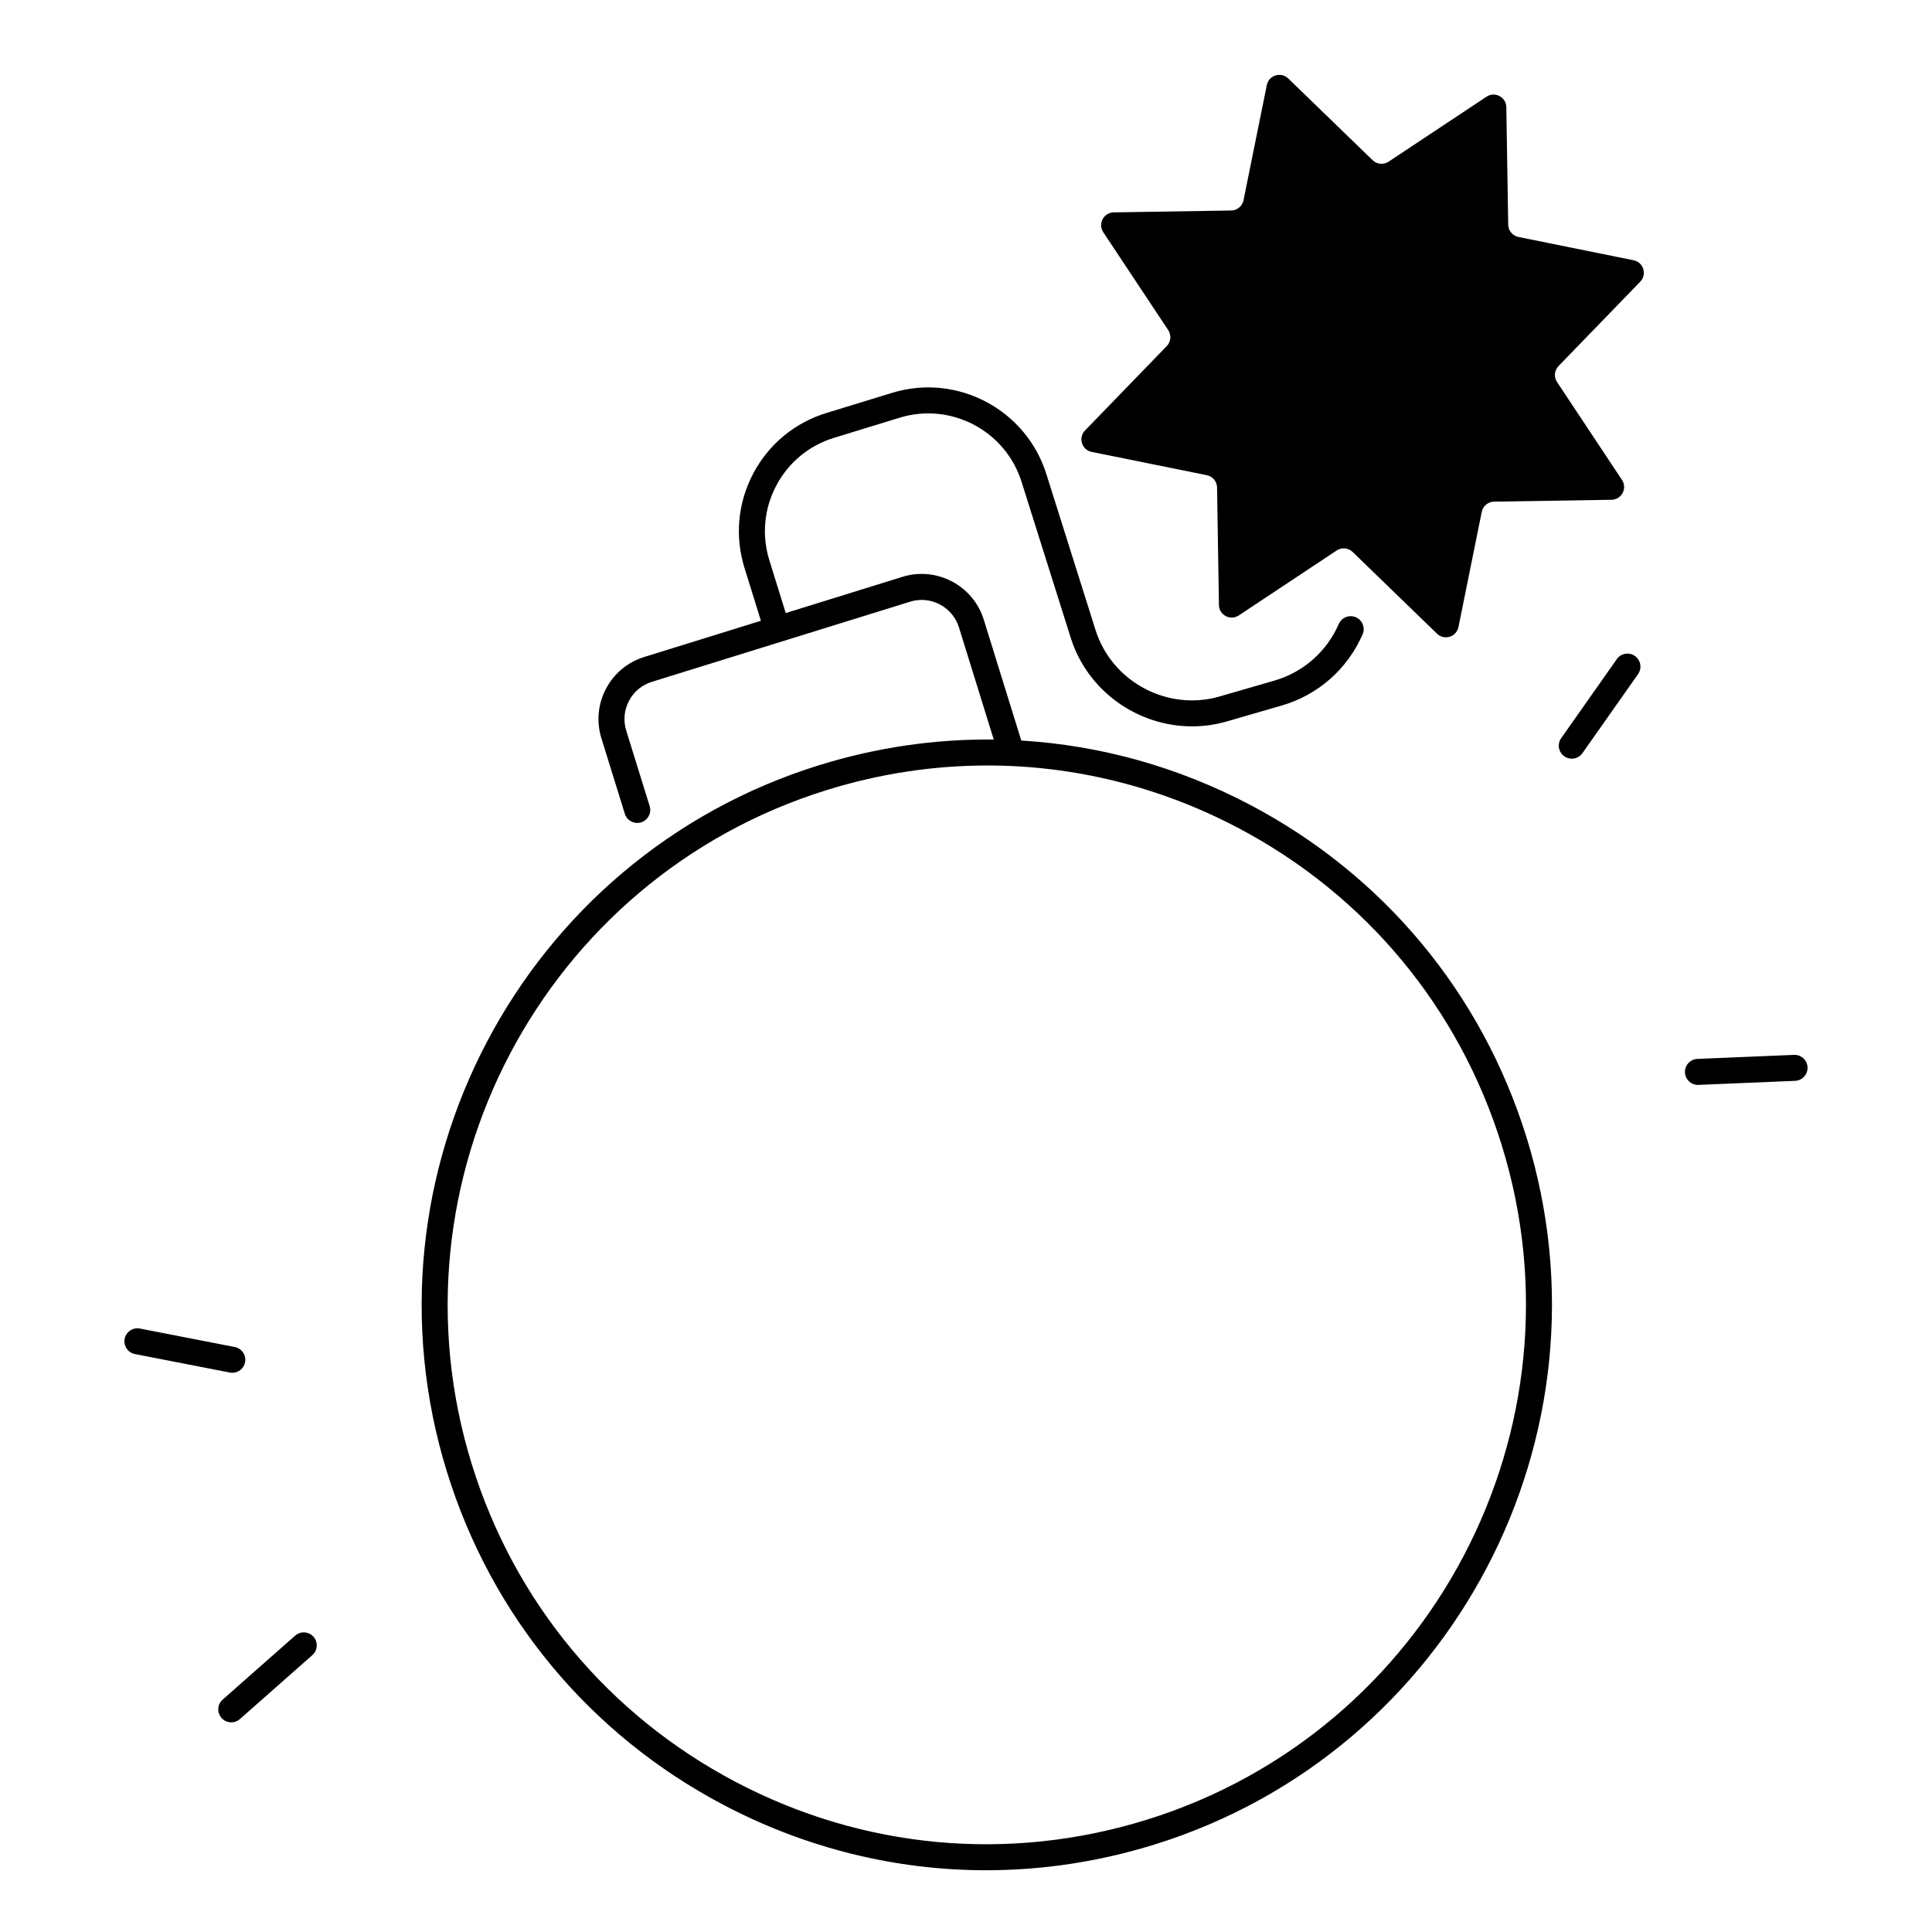
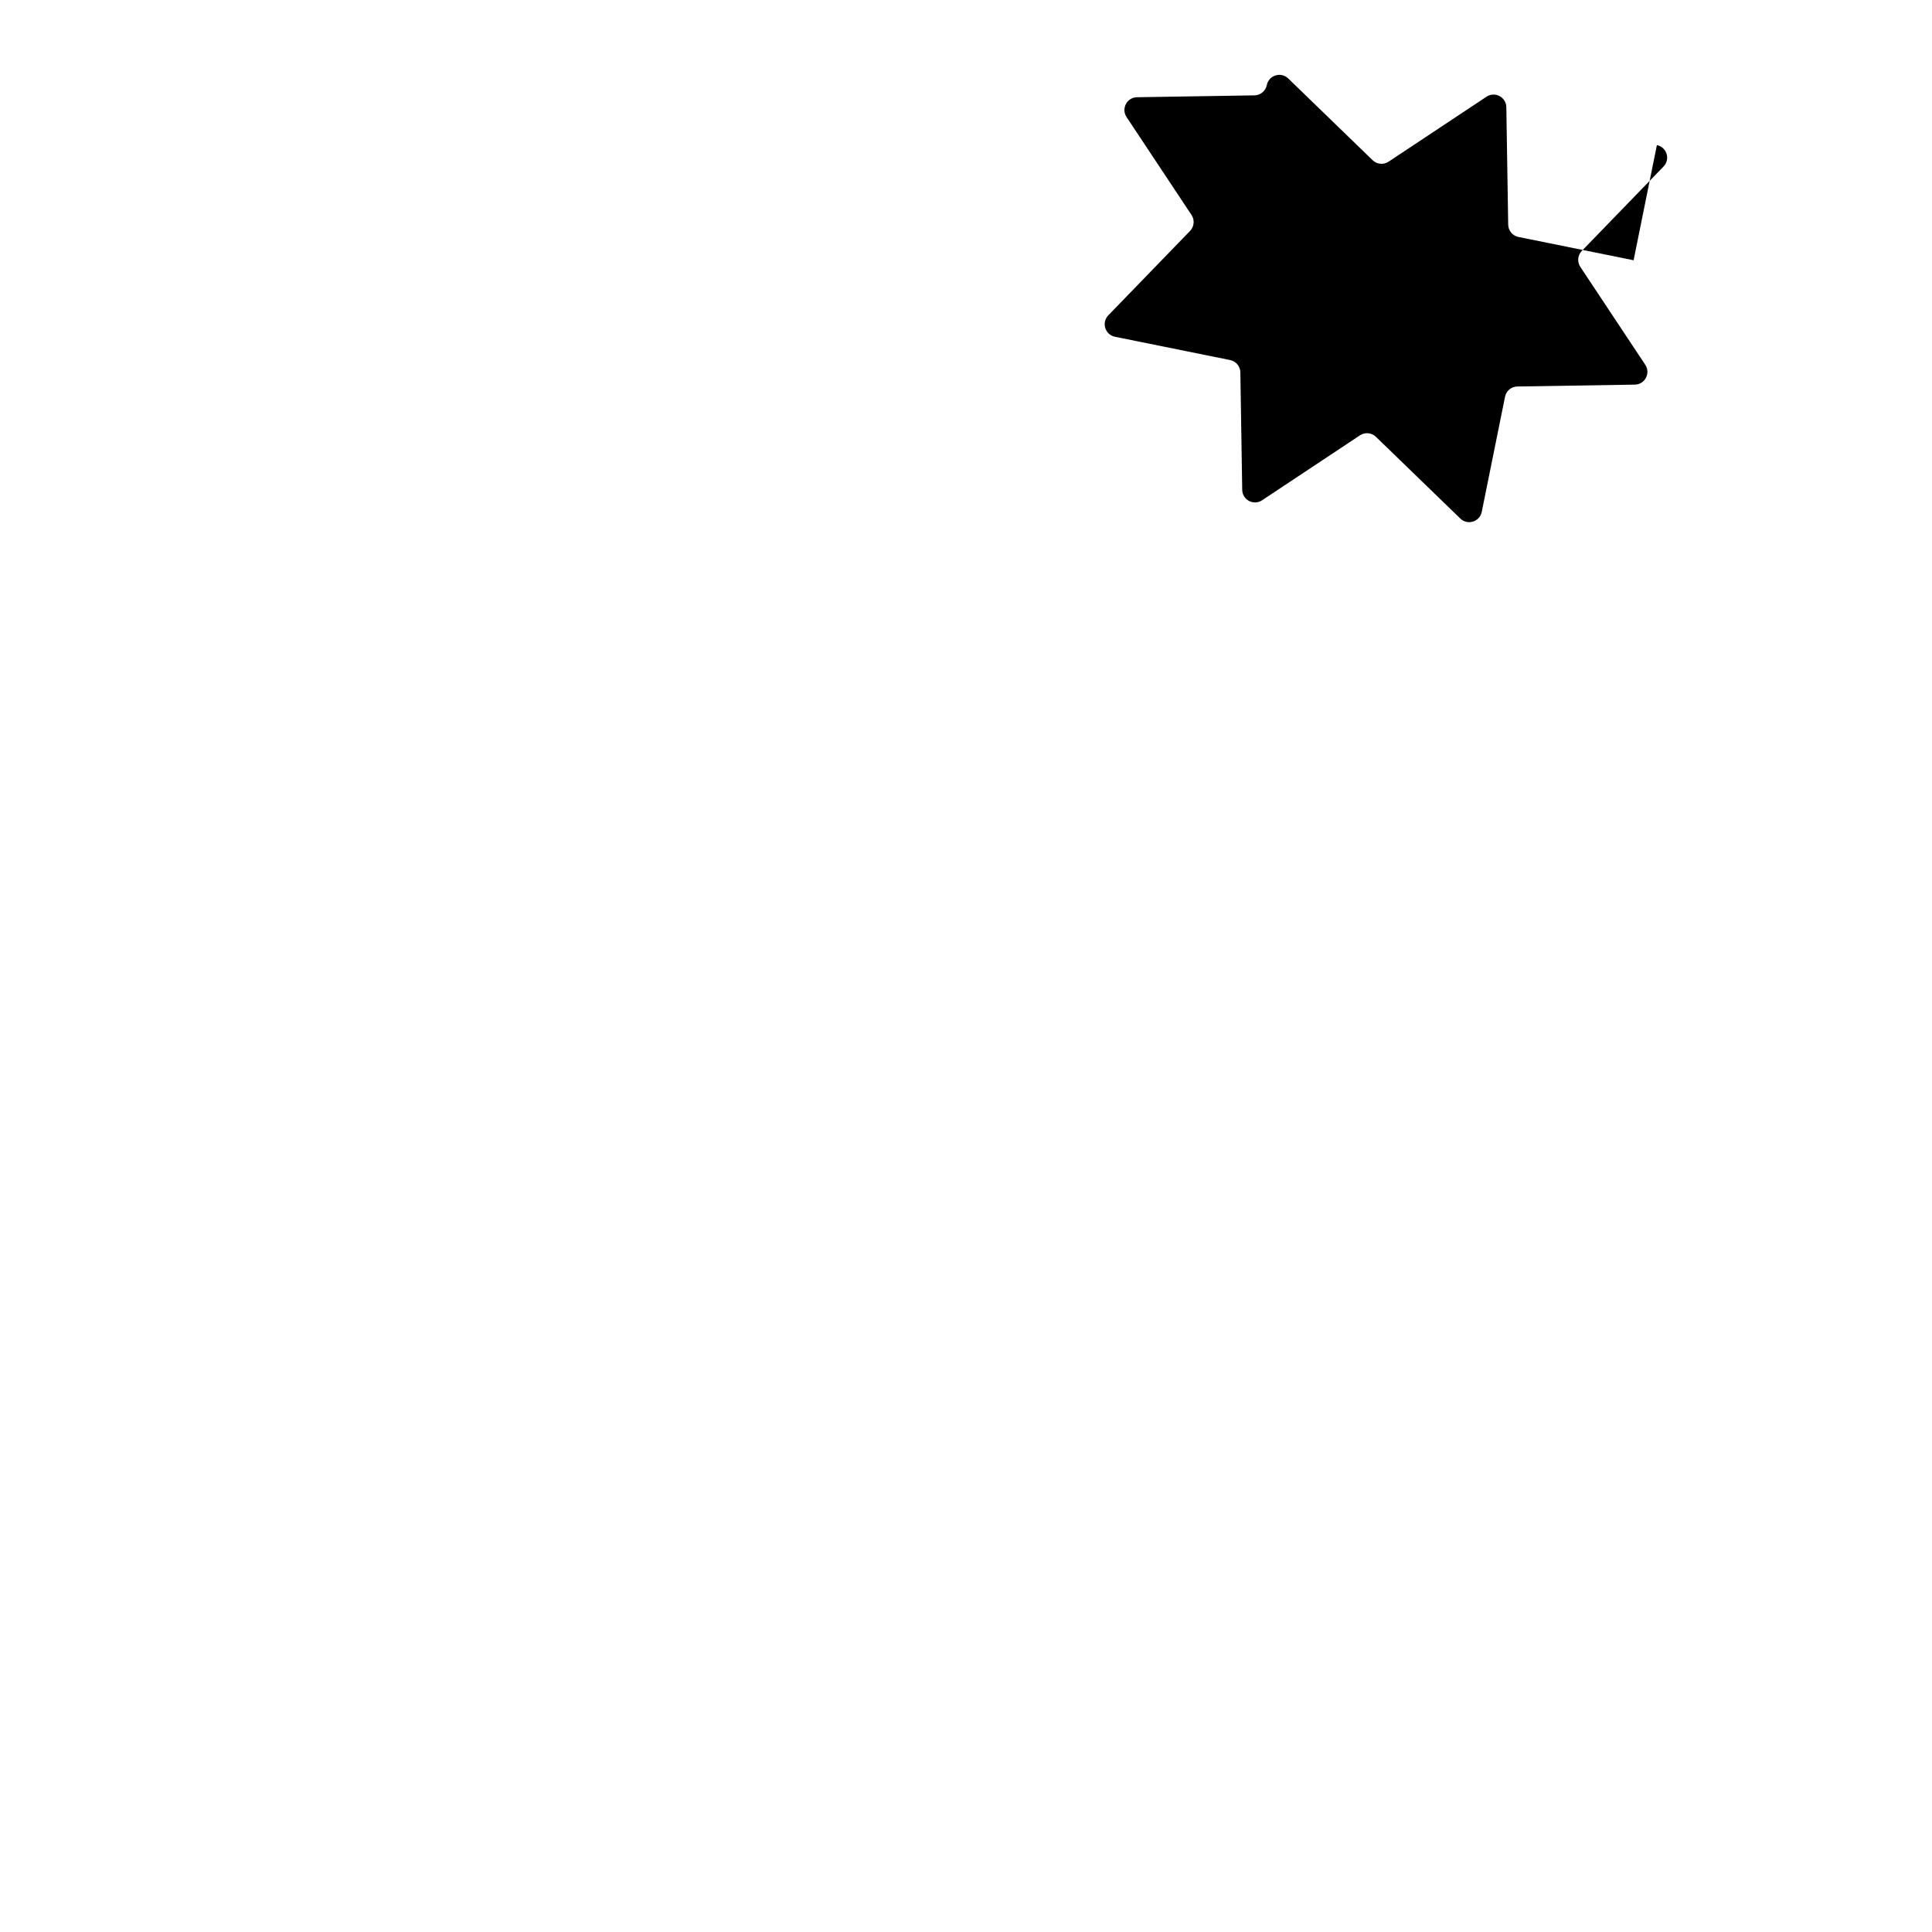
<svg xmlns="http://www.w3.org/2000/svg" fill="#000000" width="800px" height="800px" version="1.1" viewBox="144 144 512 512">
  <g>
-     <path d="m577.27 317.84c-1.555-1.094-3.703-0.723-4.801 0.836l-14.746 20.953c-1.094 1.555-0.723 3.703 0.836 4.801 0.602 0.422 1.293 0.629 1.98 0.629 1.082 0 2.148-0.508 2.82-1.461l14.746-20.953c1.09-1.562 0.719-3.711-0.836-4.805z" />
-     <path d="m619.43 423.55-25.602 1.074c-1.898 0.078-3.375 1.684-3.297 3.586 0.078 1.852 1.602 3.301 3.438 3.301 0.047 0 0.098 0 0.148-0.004l25.602-1.074c1.898-0.078 3.375-1.684 3.297-3.586-0.078-1.898-1.672-3.348-3.586-3.297z" />
-     <path d="m222.22 577.46-19.211 16.953c-1.426 1.258-1.562 3.434-0.301 4.863 0.68 0.77 1.629 1.164 2.582 1.164 0.809 0 1.621-0.285 2.277-0.863l19.211-16.953c1.426-1.258 1.562-3.434 0.301-4.863-1.258-1.426-3.434-1.559-4.859-0.301z" />
-     <path d="m205.57 507.8c1.613 0 3.055-1.141 3.375-2.785 0.363-1.867-0.855-3.676-2.723-4.039l-25.148-4.898c-1.863-0.359-3.676 0.855-4.039 2.723-0.363 1.867 0.855 3.676 2.723 4.039l25.148 4.898c0.227 0.043 0.445 0.062 0.664 0.062z" />
-     <path d="m576.92 212.97-30.516-6.172c-1.562-0.316-2.691-1.676-2.715-3.266l-0.496-31.129c-0.043-2.68-3.031-4.25-5.262-2.769l-25.941 17.211c-1.328 0.879-3.086 0.719-4.231-0.391l-22.363-21.66c-1.926-1.863-5.148-0.863-5.68 1.762l-6.172 30.516c-0.316 1.562-1.676 2.691-3.266 2.715l-31.129 0.496c-2.68 0.043-4.25 3.031-2.769 5.262l17.211 25.941c0.879 1.328 0.719 3.086-0.391 4.231l-21.66 22.363c-1.863 1.922-0.863 5.148 1.762 5.68l30.516 6.172c1.562 0.316 2.691 1.676 2.715 3.266l0.496 31.129c0.043 2.68 3.031 4.25 5.262 2.769l25.941-17.211c1.328-0.879 3.086-0.719 4.231 0.391l22.363 21.66c1.926 1.863 5.148 0.863 5.68-1.762l6.172-30.516c0.316-1.562 1.676-2.691 3.266-2.715l31.129-0.496c2.68-0.043 4.25-3.031 2.769-5.262l-17.211-25.941c-0.879-1.328-0.719-3.086 0.391-4.231l21.66-22.363c1.863-1.926 0.863-5.148-1.762-5.68z" />
-     <path d="m475.27 357.28c-19.102-10.055-39.703-15.762-60.621-17.031l-9.941-32.035c-2.812-9.066-12.484-14.152-21.551-11.344l-30.926 9.598-4.348-14.008c-2.055-6.621-1.402-13.645 1.836-19.773s8.676-10.625 15.301-12.656l17.41-5.34c13.605-4.172 28.102 3.488 32.324 17.098l13.008 41.254c4.481 14.207 17.863 23.453 32.148 23.453 3.051 0 6.144-0.422 9.203-1.309l14.543-4.211c9.625-2.789 17.441-9.664 21.445-18.863 0.758-1.742-0.039-3.773-1.785-4.531-1.746-0.762-3.773 0.039-4.531 1.785-3.184 7.312-9.395 12.777-17.043 14.996l-14.543 4.211c-13.801 3.996-28.543-3.898-32.867-17.602l-13.004-41.238c-5.34-17.207-23.695-26.91-40.918-21.625l-17.41 5.34c-8.391 2.574-15.273 8.266-19.375 16.023-4.102 7.762-4.926 16.648-2.324 25.031l4.348 14.008-30.926 9.598c-4.394 1.363-7.992 4.356-10.133 8.426-2.141 4.07-2.57 8.73-1.207 13.125l6.207 20.008c0.457 1.477 1.82 2.426 3.289 2.426 0.336 0 0.684-0.051 1.02-0.156 1.816-0.562 2.832-2.492 2.269-4.309l-6.207-20.012c-0.816-2.637-0.559-5.434 0.727-7.875 1.285-2.441 3.445-4.238 6.082-5.055l68.43-21.234c5.438-1.691 11.242 1.367 12.93 6.805l9.227 29.73c-15.465-0.172-31.027 2.066-46.223 6.781-78.871 24.477-123.12 108.55-98.648 187.42 11.855 38.203 37.879 69.508 73.277 88.141 21.824 11.488 45.594 17.309 69.574 17.309 14.914 0 29.914-2.254 44.566-6.801 78.867-24.473 123.12-108.55 98.645-187.42-11.855-38.203-37.879-69.504-73.277-88.137zm-27.41 268.98c-36.449 11.309-75.117 7.75-108.89-10.023-33.77-17.777-58.598-47.637-69.906-84.086-23.348-75.242 18.867-155.45 94.109-178.8 13.98-4.34 28.285-6.488 42.516-6.488 22.875 0 45.555 5.555 66.371 16.512 33.77 17.777 58.598 47.637 69.906 84.086 23.352 75.238-18.863 155.45-94.105 178.8z" />
+     <path d="m576.92 212.97-30.516-6.172c-1.562-0.316-2.691-1.676-2.715-3.266l-0.496-31.129c-0.043-2.68-3.031-4.25-5.262-2.769l-25.941 17.211c-1.328 0.879-3.086 0.719-4.231-0.391l-22.363-21.66c-1.926-1.863-5.148-0.863-5.68 1.762c-0.316 1.562-1.676 2.691-3.266 2.715l-31.129 0.496c-2.68 0.043-4.25 3.031-2.769 5.262l17.211 25.941c0.879 1.328 0.719 3.086-0.391 4.231l-21.66 22.363c-1.863 1.922-0.863 5.148 1.762 5.68l30.516 6.172c1.562 0.316 2.691 1.676 2.715 3.266l0.496 31.129c0.043 2.68 3.031 4.25 5.262 2.769l25.941-17.211c1.328-0.879 3.086-0.719 4.231 0.391l22.363 21.66c1.926 1.863 5.148 0.863 5.68-1.762l6.172-30.516c0.316-1.562 1.676-2.691 3.266-2.715l31.129-0.496c2.68-0.043 4.25-3.031 2.769-5.262l-17.211-25.941c-0.879-1.328-0.719-3.086 0.391-4.231l21.66-22.363c1.863-1.926 0.863-5.148-1.762-5.68z" />
  </g>
</svg>